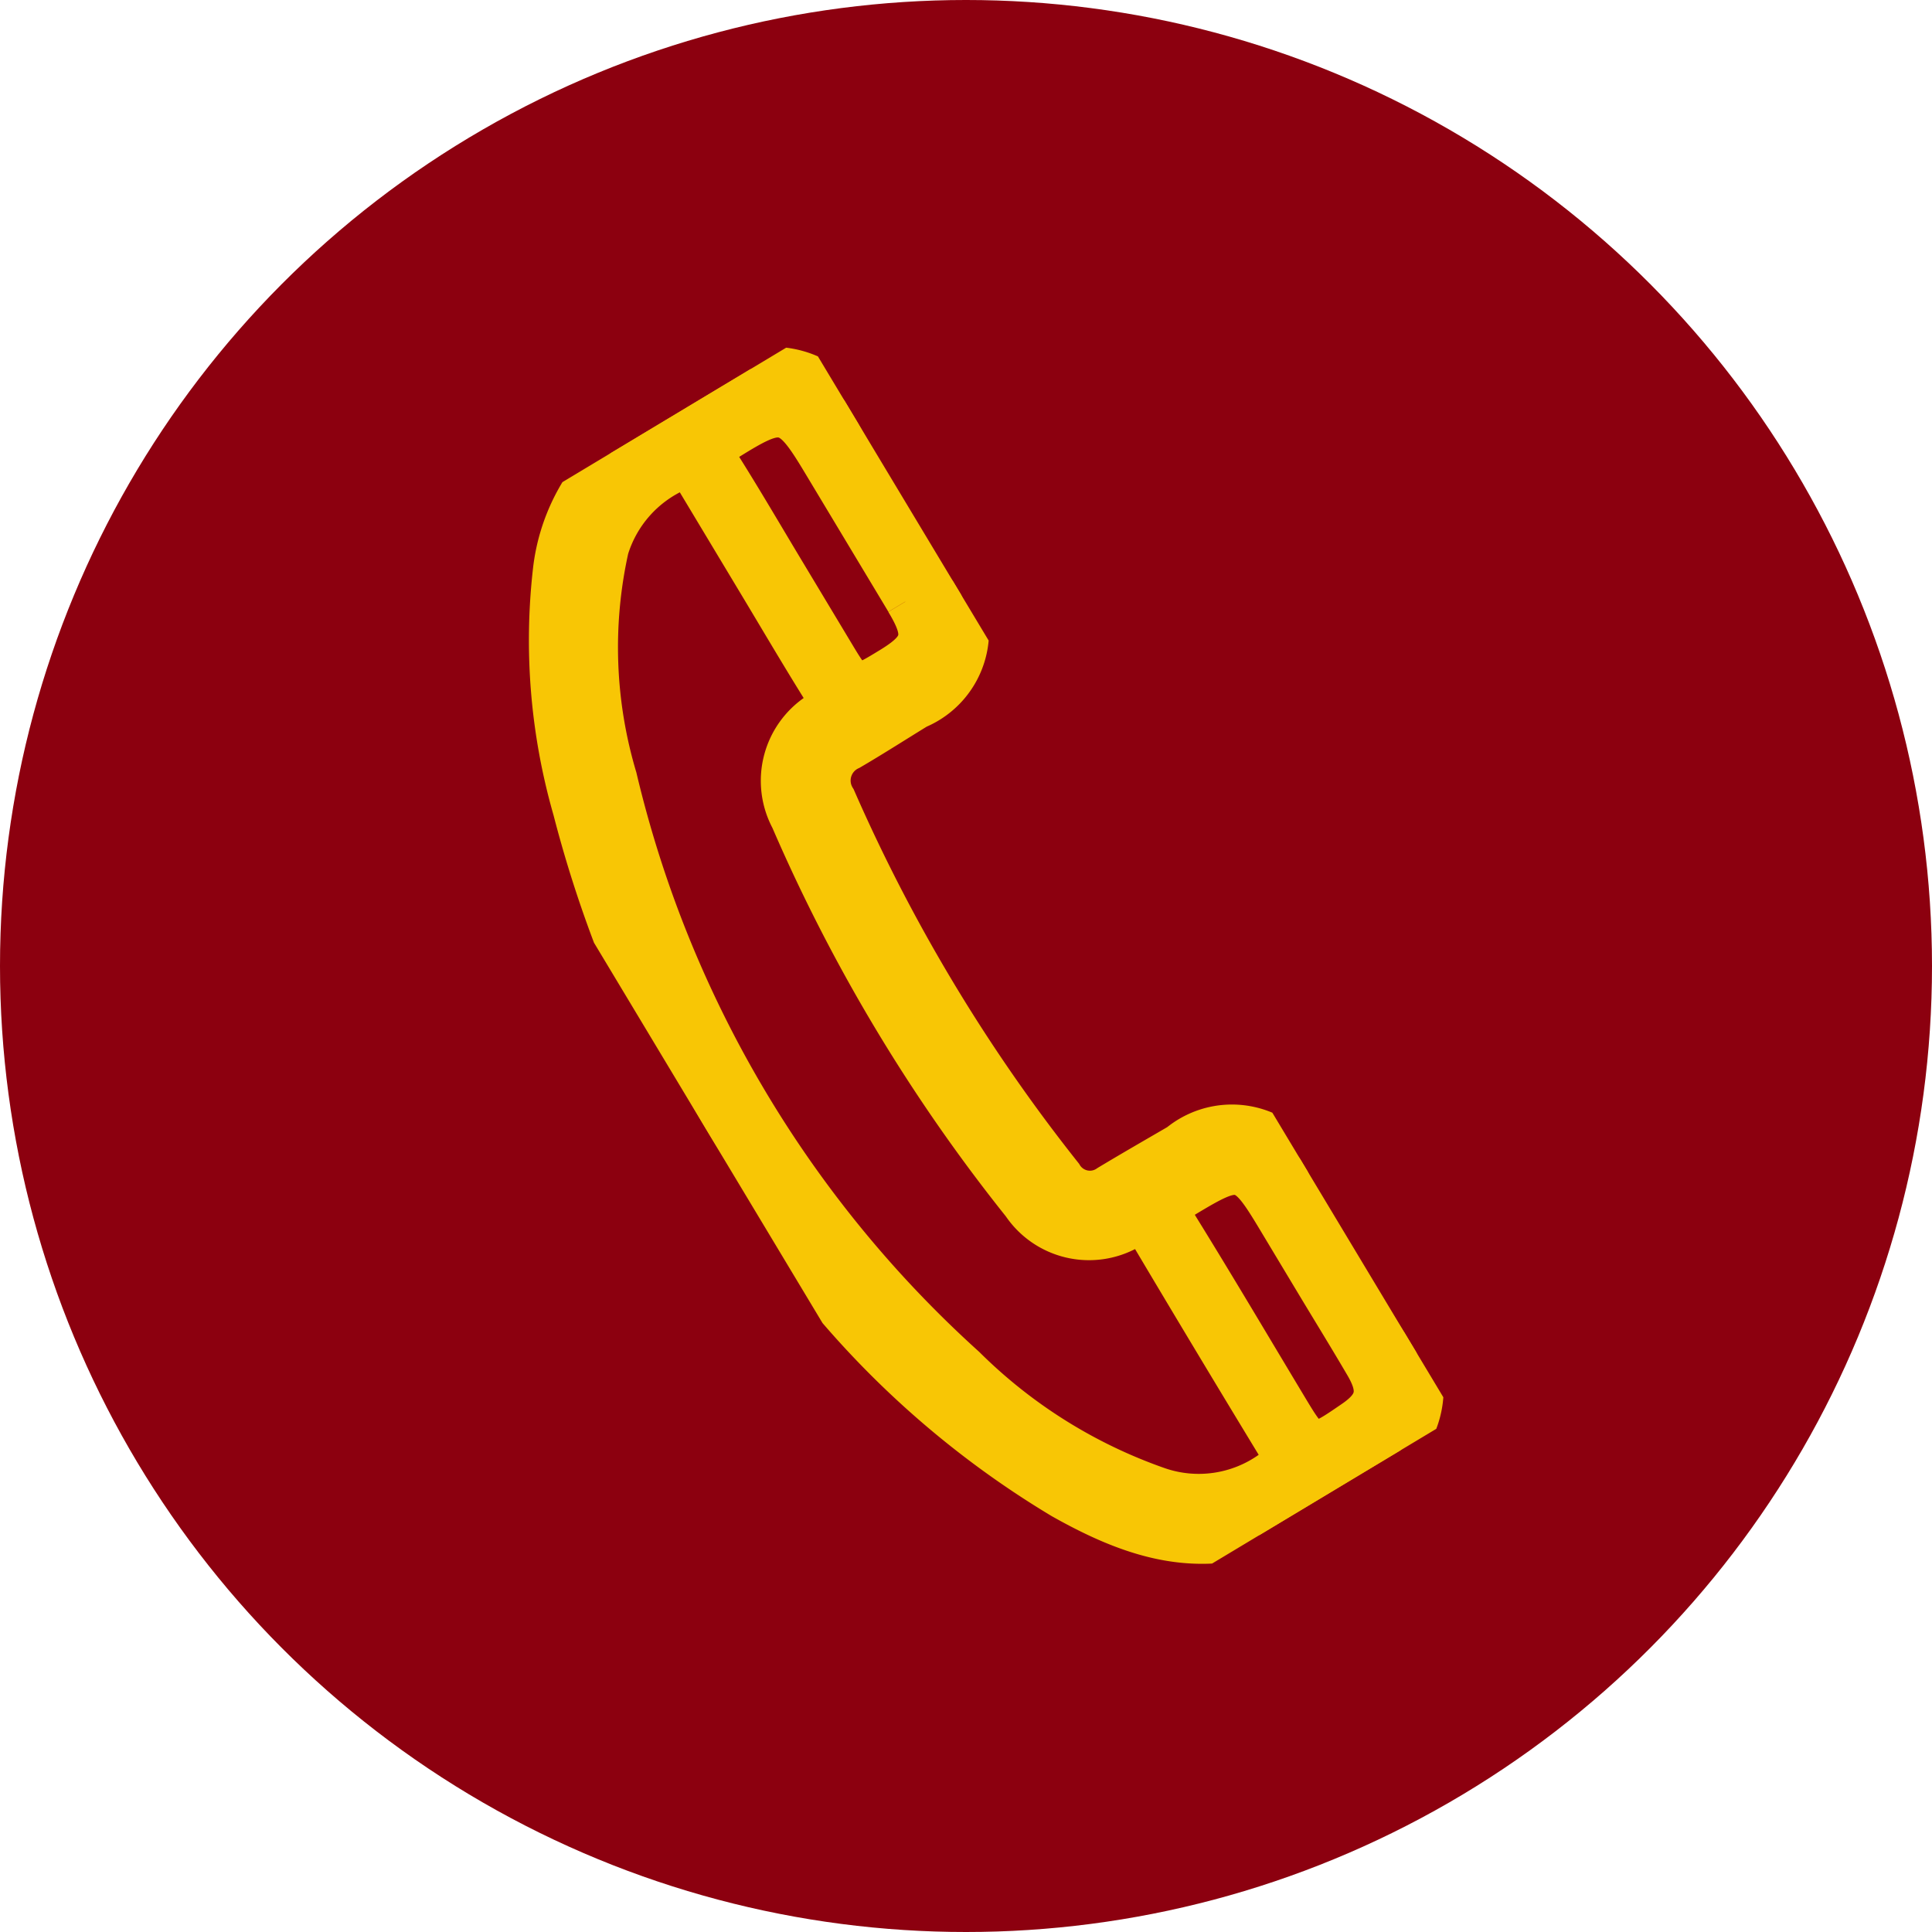
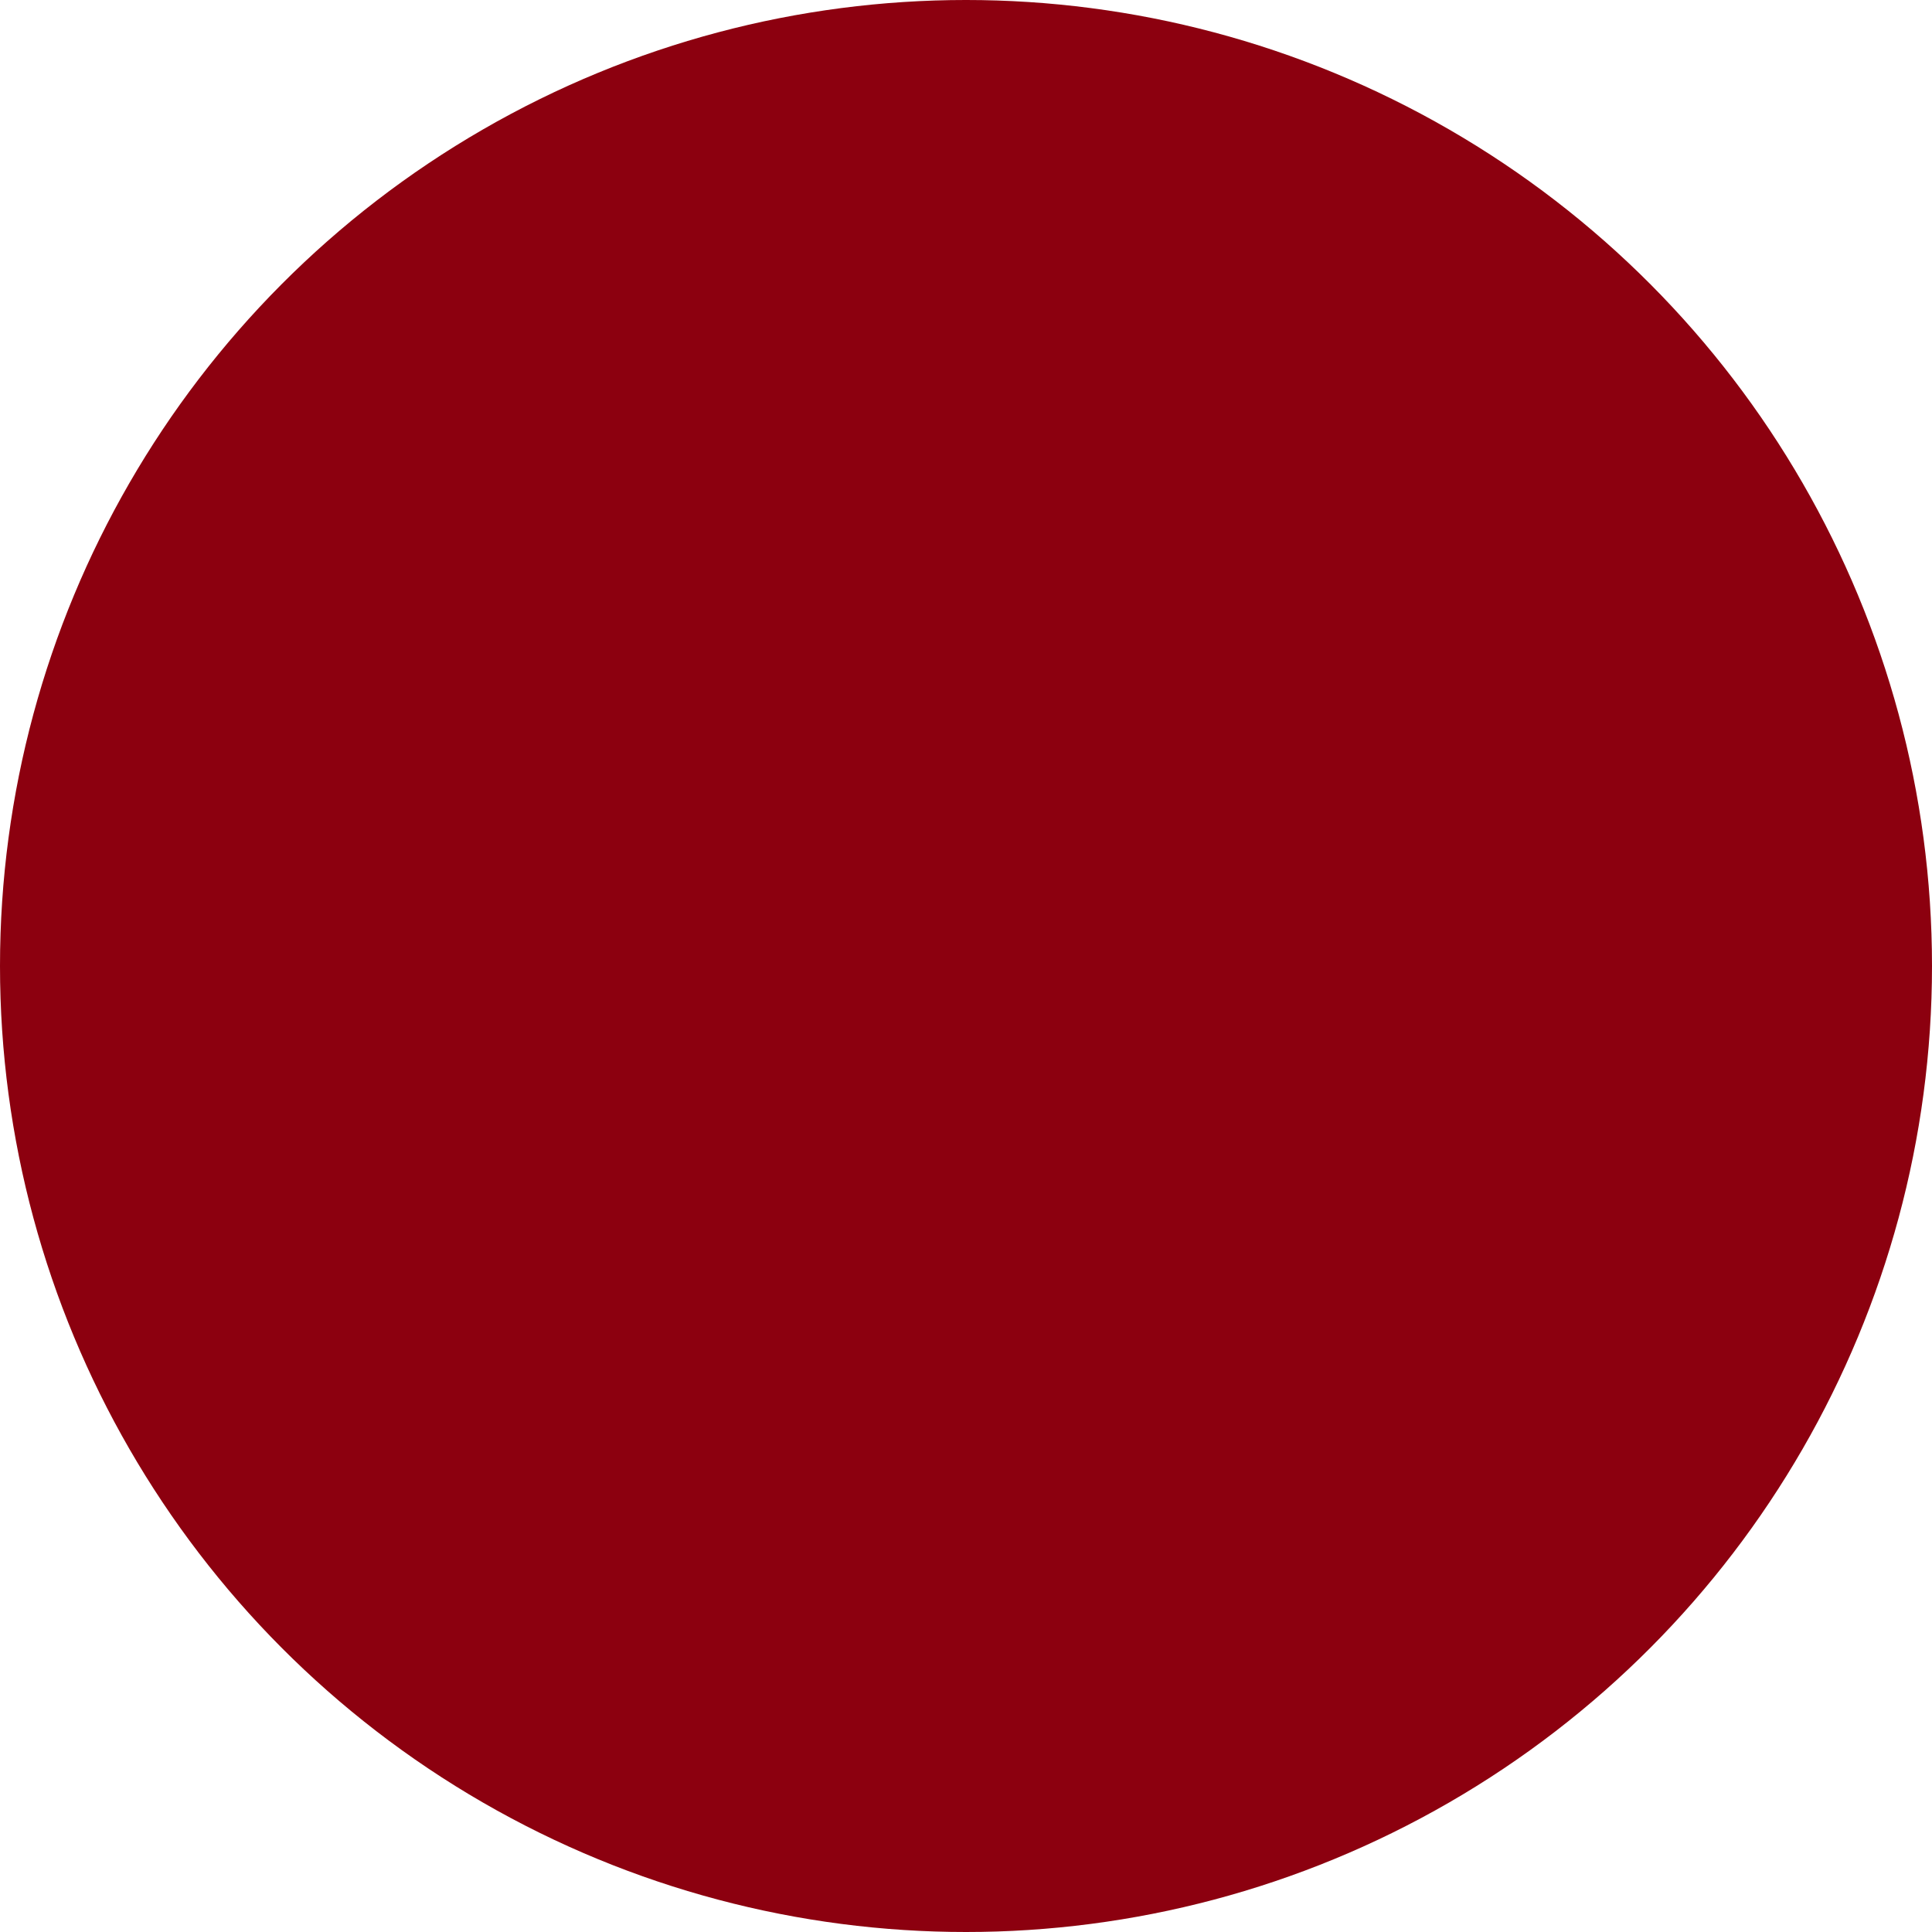
<svg xmlns="http://www.w3.org/2000/svg" width="49" height="49" viewBox="0 0 49 49">
  <defs>
    <clipPath id="clip-path">
-       <rect id="長方形_2093" data-name="長方形 2093" width="12.527" height="31.996" fill="#f8c605" stroke="#f8c605" stroke-width="1" />
-     </clipPath>
+       </clipPath>
  </defs>
  <g id="グループ_139" data-name="グループ 139" transform="translate(-1436 -4939)">
    <circle id="楕円形_2" data-name="楕円形 2" cx="24.5" cy="24.5" r="24.5" transform="translate(1436 4939)" fill="#8c000f" />
    <g id="グループ_110" data-name="グループ 110" transform="translate(1338.695 4944.973) rotate(-31)">
      <g id="グループ_109" data-name="グループ 109" transform="translate(87.082 62.824)" clip-path="url(#clip-path)">
-         <path id="パス_477" data-name="パス 477" d="M10.884,0H6.76A4.895,4.895,0,0,0,3.986,1.762a15.576,15.576,0,0,0-2.719,5.5,30.559,30.559,0,0,0-.974,12.9A23.348,23.348,0,0,0,2.9,28.632C3.792,30.2,4.869,31.569,6.76,32h4.124a2.326,2.326,0,0,0,1.64-2.54c-.042-1.54-.006-3.082-.011-4.623a2.137,2.137,0,0,0-2.429-2.414C9.4,22.413,8.709,22.4,8.022,22.4a.8.8,0,0,1-.864-.8,43.217,43.217,0,0,1-.009-11.149.842.842,0,0,1,.938-.859c.666.008,1.333-.012,2-.018a2.141,2.141,0,0,0,2.427-2.416c0-1.52-.033-3.042.012-4.561A2.355,2.355,0,0,0,10.884,0M9.556,23.688c1.581,0,1.672.073,1.672,1.636q0,.968,0,1.936c0,.812.01,1.624,0,2.436-.012.728-.263.982-.965,1.024-1.245.075-1.245.075-1.245-1.159,0-1.77.013-3.54-.01-5.309-.005-.43.108-.565.551-.564M7.852,8.34a2.07,2.07,0,0,0-1.975,1.967,42.871,42.871,0,0,0,0,11.4,2.059,2.059,0,0,0,1.984,1.951c.334.041.4.177.4.478q-.015,3.062,0,6.123c0,.338-.078.46-.446.479a3.131,3.131,0,0,1-2.655-1.115,13.034,13.034,0,0,1-2.612-5.136A29.149,29.149,0,0,1,2.664,7.14,11.542,11.542,0,0,1,5.474,2.058a3.161,3.161,0,0,1,2.475-.787c.376.013.3.264.3.48,0,1.021,0,2.041,0,3.062s-.011,2.041.006,3.062c.005.313-.088.426-.41.466m3.375-1.262c0,1-.215,1.214-1.2,1.219-1.01.006-1.01.006-1.01-1.022v-2.5c0-1,.013-2-.007-3-.007-.357.061-.508.471-.515,1.622-.027,1.749.079,1.749,1.692,0,1.374,0,2.748,0,4.123" transform="translate(0 0)" fill="#f8c605" stroke="#f8c605" stroke-width="1" />
+         <path id="パス_477" data-name="パス 477" d="M10.884,0H6.76A4.895,4.895,0,0,0,3.986,1.762a15.576,15.576,0,0,0-2.719,5.5,30.559,30.559,0,0,0-.974,12.9A23.348,23.348,0,0,0,2.9,28.632C3.792,30.2,4.869,31.569,6.76,32h4.124a2.326,2.326,0,0,0,1.64-2.54c-.042-1.54-.006-3.082-.011-4.623a2.137,2.137,0,0,0-2.429-2.414C9.4,22.413,8.709,22.4,8.022,22.4a.8.8,0,0,1-.864-.8,43.217,43.217,0,0,1-.009-11.149.842.842,0,0,1,.938-.859c.666.008,1.333-.012,2-.018a2.141,2.141,0,0,0,2.427-2.416c0-1.52-.033-3.042.012-4.561A2.355,2.355,0,0,0,10.884,0c1.581,0,1.672.073,1.672,1.636q0,.968,0,1.936c0,.812.01,1.624,0,2.436-.012.728-.263.982-.965,1.024-1.245.075-1.245.075-1.245-1.159,0-1.77.013-3.54-.01-5.309-.005-.43.108-.565.551-.564M7.852,8.34a2.07,2.07,0,0,0-1.975,1.967,42.871,42.871,0,0,0,0,11.4,2.059,2.059,0,0,0,1.984,1.951c.334.041.4.177.4.478q-.015,3.062,0,6.123c0,.338-.078.46-.446.479a3.131,3.131,0,0,1-2.655-1.115,13.034,13.034,0,0,1-2.612-5.136A29.149,29.149,0,0,1,2.664,7.14,11.542,11.542,0,0,1,5.474,2.058a3.161,3.161,0,0,1,2.475-.787c.376.013.3.264.3.48,0,1.021,0,2.041,0,3.062s-.011,2.041.006,3.062c.005.313-.088.426-.41.466m3.375-1.262c0,1-.215,1.214-1.2,1.219-1.01.006-1.01.006-1.01-1.022v-2.5c0-1,.013-2-.007-3-.007-.357.061-.508.471-.515,1.622-.027,1.749.079,1.749,1.692,0,1.374,0,2.748,0,4.123" transform="translate(0 0)" fill="#f8c605" stroke="#f8c605" stroke-width="1" />
      </g>
    </g>
  </g>
</svg>